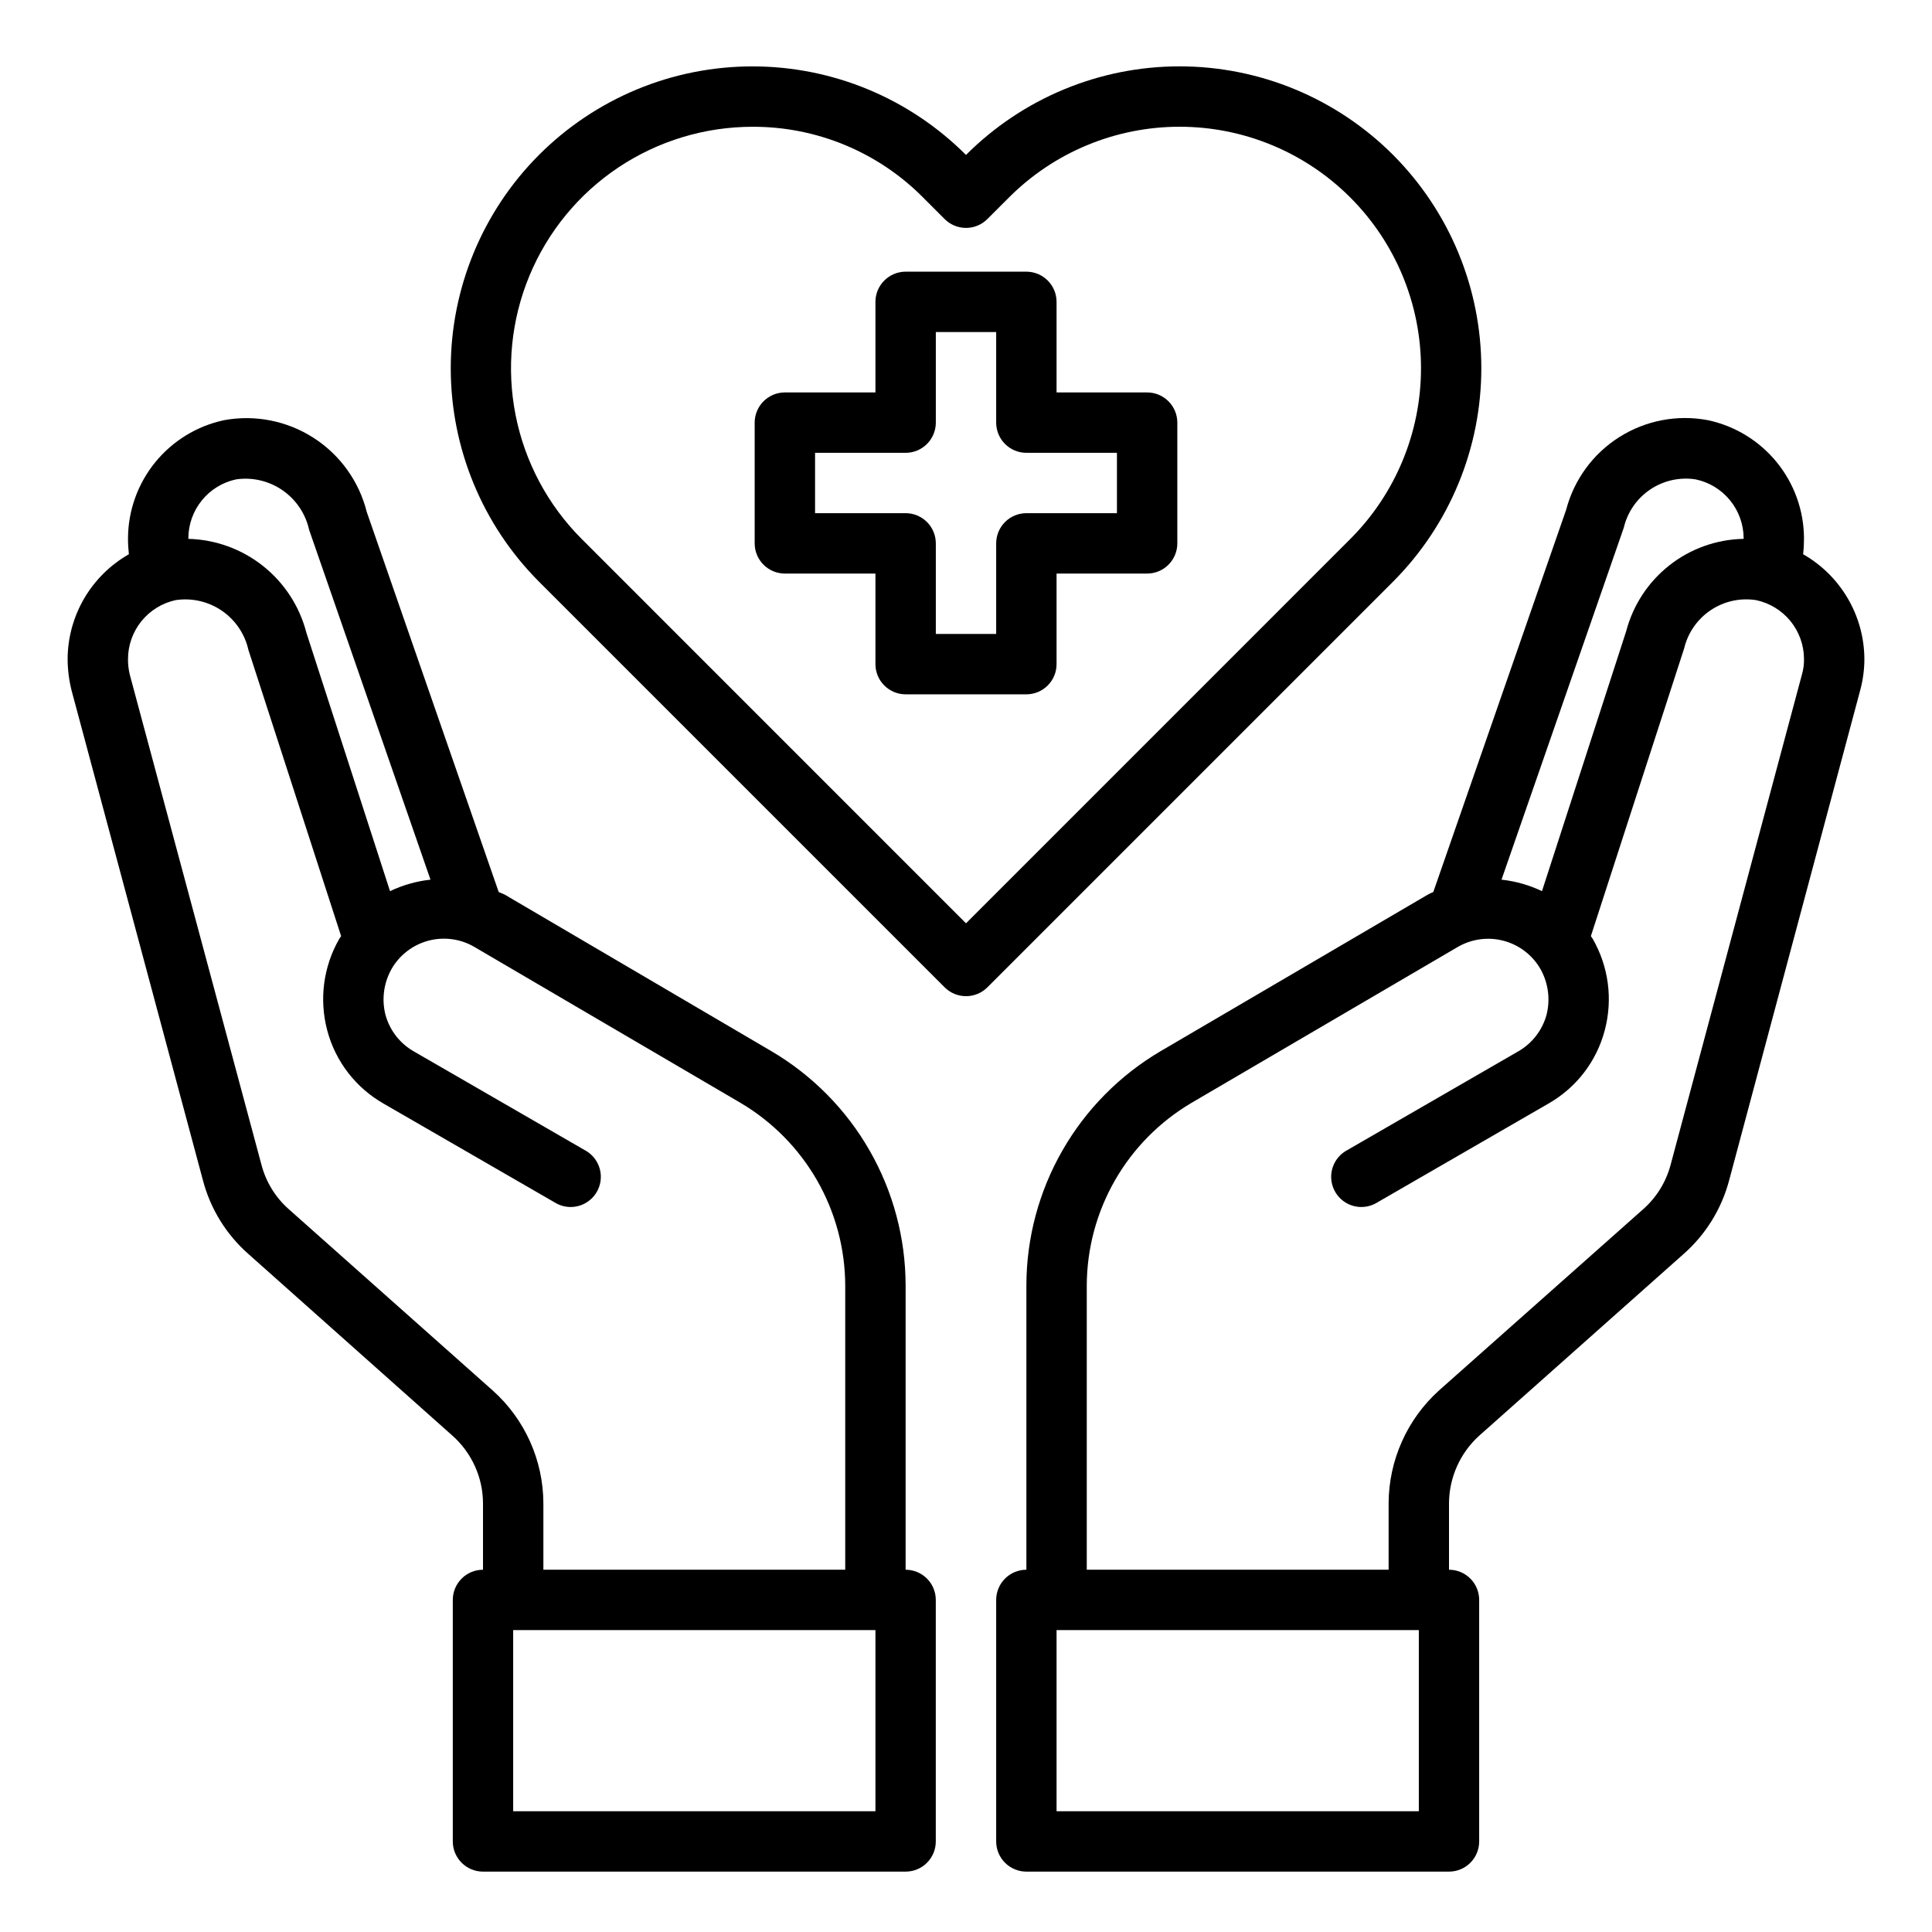
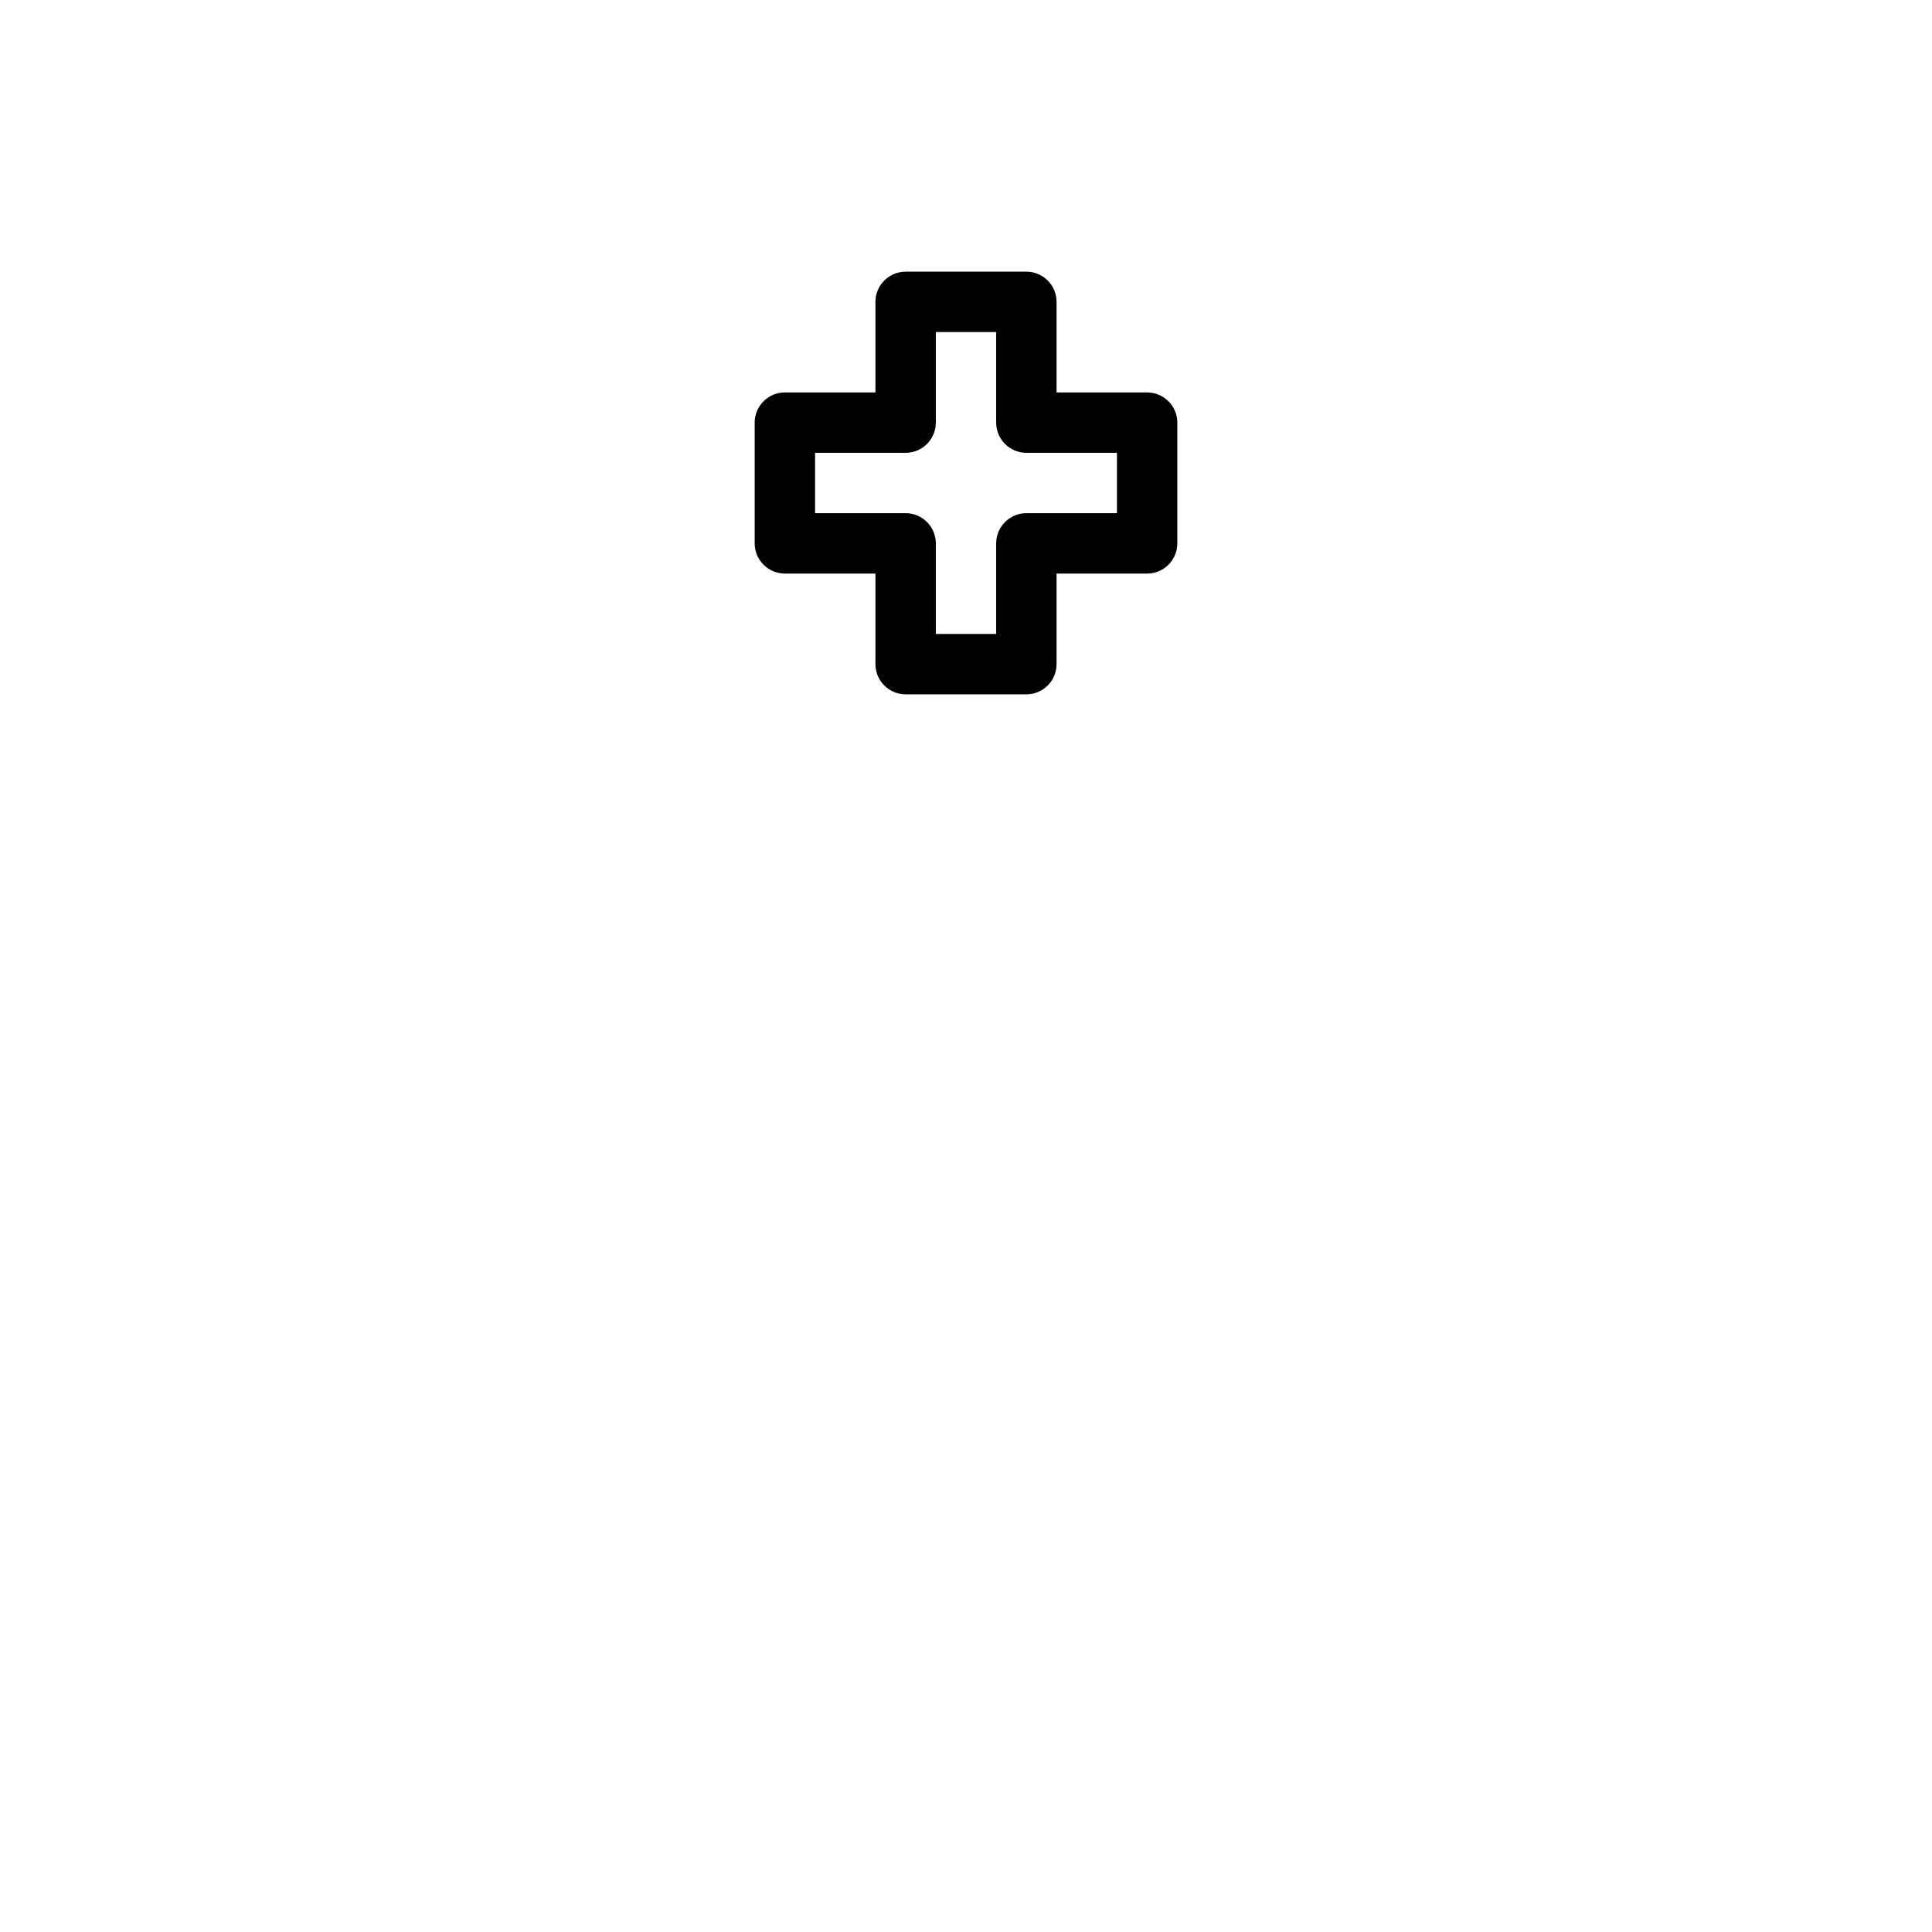
<svg xmlns="http://www.w3.org/2000/svg" width="55" height="55" viewBox="0 0 55 55" fill="none">
  <path d="M32.656 11.172H30.078V8.594C30.078 8.366 29.988 8.147 29.826 7.986C29.665 7.825 29.447 7.734 29.219 7.734H25.781C25.553 7.734 25.335 7.825 25.174 7.986C25.012 8.147 24.922 8.366 24.922 8.594V11.172H22.344C22.116 11.172 21.897 11.262 21.736 11.424C21.575 11.585 21.484 11.803 21.484 12.031V15.469C21.484 15.697 21.575 15.915 21.736 16.076C21.897 16.238 22.116 16.328 22.344 16.328H24.922V18.906C24.922 19.134 25.012 19.353 25.174 19.514C25.335 19.675 25.553 19.766 25.781 19.766H29.219C29.447 19.766 29.665 19.675 29.826 19.514C29.988 19.353 30.078 19.134 30.078 18.906V16.328H32.656C32.884 16.328 33.103 16.238 33.264 16.076C33.425 15.915 33.516 15.697 33.516 15.469V12.031C33.516 11.803 33.425 11.585 33.264 11.424C33.103 11.262 32.884 11.172 32.656 11.172ZM31.797 14.609H29.219C28.991 14.609 28.772 14.7 28.611 14.861C28.45 15.022 28.359 15.241 28.359 15.469V18.047H26.641V15.469C26.641 15.241 26.55 15.022 26.389 14.861C26.228 14.7 26.009 14.609 25.781 14.609H23.203V12.891H25.781C26.009 12.891 26.228 12.8 26.389 12.639C26.55 12.478 26.641 12.259 26.641 12.031V9.453H28.359V12.031C28.359 12.259 28.45 12.478 28.611 12.639C28.772 12.8 28.991 12.891 29.219 12.891H31.797V14.609Z" fill="black" />
-   <path d="M51.331 15.778C51.348 15.627 51.356 15.475 51.356 15.322C51.352 14.535 51.079 13.772 50.582 13.161C50.085 12.55 49.394 12.127 48.623 11.962C47.752 11.796 46.85 11.968 46.1 12.442C45.35 12.915 44.809 13.656 44.584 14.515L40.803 25.394C40.747 25.417 40.693 25.442 40.64 25.472L33.043 29.923C31.881 30.606 30.916 31.581 30.246 32.75C29.575 33.919 29.221 35.244 29.219 36.592V44.687C28.991 44.687 28.772 44.778 28.611 44.939C28.45 45.1 28.359 45.319 28.359 45.547V52.422C28.359 52.65 28.45 52.868 28.611 53.029C28.772 53.191 28.991 53.281 29.219 53.281H41.25C41.478 53.281 41.697 53.191 41.858 53.029C42.019 52.868 42.109 52.65 42.109 52.422V45.547C42.109 45.319 42.019 45.1 41.858 44.939C41.697 44.778 41.478 44.687 41.25 44.687V42.797C41.252 42.434 41.329 42.075 41.477 41.744C41.625 41.412 41.84 41.115 42.109 40.872L47.919 35.707C48.554 35.151 49.009 34.418 49.225 33.601L52.955 19.654C53.034 19.363 53.075 19.062 53.075 18.76C53.072 18.154 52.909 17.559 52.602 17.035C52.296 16.512 51.858 16.078 51.331 15.778ZM46.226 15.022C46.331 14.577 46.6 14.189 46.98 13.934C47.358 13.679 47.82 13.577 48.271 13.647C48.656 13.727 49.002 13.938 49.251 14.243C49.499 14.548 49.636 14.929 49.638 15.322V15.34C48.87 15.354 48.128 15.618 47.525 16.093C46.921 16.568 46.489 17.227 46.294 17.969L43.897 25.369C43.534 25.196 43.145 25.086 42.745 25.042L46.226 15.022ZM40.391 51.562H30.078V46.406H40.391V51.562ZM51.296 19.207L47.558 33.163C47.428 33.648 47.16 34.084 46.784 34.418L40.966 39.583C40.516 39.989 40.156 40.484 39.909 41.038C39.662 41.591 39.533 42.191 39.531 42.797V44.687H30.938V36.592C30.942 35.544 31.218 34.514 31.739 33.604C32.26 32.694 33.009 31.936 33.911 31.401L41.499 26.958C41.695 26.845 41.911 26.77 42.136 26.74C42.36 26.71 42.588 26.724 42.807 26.783C43.026 26.841 43.231 26.942 43.411 27.08C43.59 27.218 43.741 27.39 43.854 27.586C44.077 27.983 44.139 28.451 44.026 28.892C43.966 29.11 43.864 29.314 43.725 29.492C43.587 29.671 43.414 29.82 43.218 29.932L38.294 32.776C38.107 32.895 37.973 33.082 37.92 33.297C37.867 33.513 37.9 33.74 38.011 33.932C38.122 34.124 38.303 34.265 38.515 34.327C38.728 34.389 38.957 34.366 39.153 34.263L44.077 31.419C44.471 31.195 44.816 30.895 45.092 30.537C45.368 30.178 45.569 29.768 45.684 29.33C45.918 28.451 45.795 27.515 45.341 26.726L45.289 26.649L47.944 18.459C48.05 18.015 48.319 17.627 48.698 17.372C49.077 17.117 49.538 17.014 49.99 17.084C50.375 17.165 50.721 17.375 50.97 17.68C51.218 17.985 51.355 18.366 51.356 18.76C51.359 18.911 51.339 19.062 51.296 19.207Z" fill="black" />
-   <path d="M25.781 44.687V36.592C25.779 35.244 25.425 33.919 24.754 32.75C24.084 31.58 23.119 30.606 21.957 29.923L14.36 25.463C14.308 25.437 14.248 25.42 14.197 25.394L10.441 14.575C10.223 13.704 9.681 12.949 8.926 12.464C8.171 11.979 7.259 11.799 6.376 11.962C5.606 12.127 4.915 12.55 4.418 13.161C3.921 13.772 3.648 14.535 3.644 15.322C3.643 15.475 3.652 15.627 3.669 15.778C3.142 16.078 2.704 16.512 2.397 17.035C2.091 17.559 1.928 18.154 1.925 18.76C1.926 19.061 1.964 19.361 2.037 19.654L5.775 33.593C5.988 34.413 6.444 35.149 7.081 35.707L12.882 40.872C13.154 41.114 13.371 41.41 13.521 41.742C13.671 42.073 13.749 42.433 13.75 42.797V44.687C13.522 44.687 13.303 44.778 13.142 44.939C12.981 45.1 12.89 45.319 12.89 45.547V52.422C12.89 52.65 12.981 52.868 13.142 53.029C13.303 53.191 13.522 53.281 13.75 53.281H25.781C26.009 53.281 26.228 53.191 26.389 53.029C26.55 52.868 26.64 52.65 26.64 52.422V45.547C26.64 45.319 26.55 45.1 26.389 44.939C26.228 44.778 26.009 44.687 25.781 44.687ZM5.362 15.322C5.363 14.93 5.499 14.55 5.746 14.245C5.993 13.94 6.337 13.729 6.72 13.647C7.184 13.579 7.656 13.69 8.042 13.956C8.427 14.222 8.698 14.624 8.8 15.082L12.255 25.042C11.855 25.086 11.466 25.196 11.103 25.369L8.722 18.012C8.529 17.262 8.096 16.596 7.49 16.114C6.883 15.631 6.137 15.36 5.362 15.34V15.322ZM14.025 39.583L8.215 34.418C7.838 34.083 7.569 33.643 7.442 33.154L3.695 19.207C3.66 19.061 3.642 18.91 3.644 18.76C3.645 18.368 3.78 17.988 4.027 17.683C4.274 17.378 4.618 17.167 5.001 17.084C5.462 17.015 5.931 17.123 6.316 17.386C6.7 17.649 6.97 18.048 7.072 18.502L9.711 26.649L9.659 26.726C9.205 27.515 9.082 28.451 9.315 29.33C9.43 29.768 9.632 30.178 9.908 30.537C10.184 30.895 10.529 31.195 10.922 31.419L15.847 34.263C16.043 34.366 16.272 34.389 16.485 34.327C16.697 34.265 16.878 34.124 16.989 33.932C17.1 33.74 17.133 33.513 17.08 33.297C17.027 33.082 16.893 32.895 16.706 32.776L11.782 29.932C11.585 29.82 11.413 29.671 11.274 29.492C11.136 29.314 11.034 29.11 10.974 28.892C10.861 28.451 10.923 27.983 11.146 27.586C11.258 27.39 11.408 27.218 11.587 27.08C11.765 26.942 11.969 26.841 12.187 26.782C12.405 26.723 12.632 26.707 12.856 26.736C13.08 26.765 13.296 26.837 13.492 26.95L21.089 31.401C21.991 31.936 22.739 32.694 23.261 33.604C23.782 34.514 24.058 35.544 24.062 36.592V44.687H15.469V42.797C15.467 42.19 15.338 41.59 15.089 41.036C14.84 40.482 14.478 39.987 14.025 39.583ZM24.922 51.562H14.609V46.406H24.922V51.562Z" fill="black" />
-   <path d="M39.658 4.41C38.86 3.611 37.912 2.977 36.869 2.544C35.826 2.112 34.708 1.889 33.579 1.889C32.449 1.889 31.331 2.112 30.288 2.545C29.245 2.978 28.298 3.612 27.5 4.411C26.702 3.612 25.755 2.978 24.712 2.545C23.669 2.112 22.551 1.89 21.422 1.89C20.293 1.89 19.174 2.112 18.131 2.545C17.088 2.978 16.141 3.612 15.343 4.411C13.735 6.023 12.832 8.207 12.832 10.484C12.832 12.761 13.735 14.946 15.343 16.558L26.893 28.108C27.055 28.269 27.273 28.359 27.501 28.359C27.729 28.359 27.947 28.269 28.108 28.108L39.658 16.558C41.267 14.945 42.17 12.761 42.17 10.484C42.17 8.206 41.266 6.022 39.658 4.41ZM27.5 26.285L16.558 15.342C15.597 14.38 14.943 13.155 14.679 11.822C14.414 10.488 14.551 9.106 15.072 7.85C15.593 6.595 16.474 5.521 17.605 4.766C18.736 4.012 20.065 3.609 21.424 3.609C22.327 3.606 23.222 3.783 24.056 4.129C24.89 4.476 25.647 4.984 26.282 5.626L26.892 6.236C27.054 6.398 27.272 6.488 27.5 6.488C27.728 6.488 27.947 6.398 28.108 6.236L28.72 5.625C29.358 4.985 30.115 4.478 30.95 4.132C31.784 3.786 32.678 3.608 33.581 3.608C34.484 3.608 35.378 3.786 36.212 4.132C37.047 4.478 37.804 4.985 38.443 5.625C39.73 6.914 40.453 8.661 40.453 10.483C40.453 12.304 39.73 14.052 38.443 15.341L27.5 26.285Z" fill="black" />
</svg>